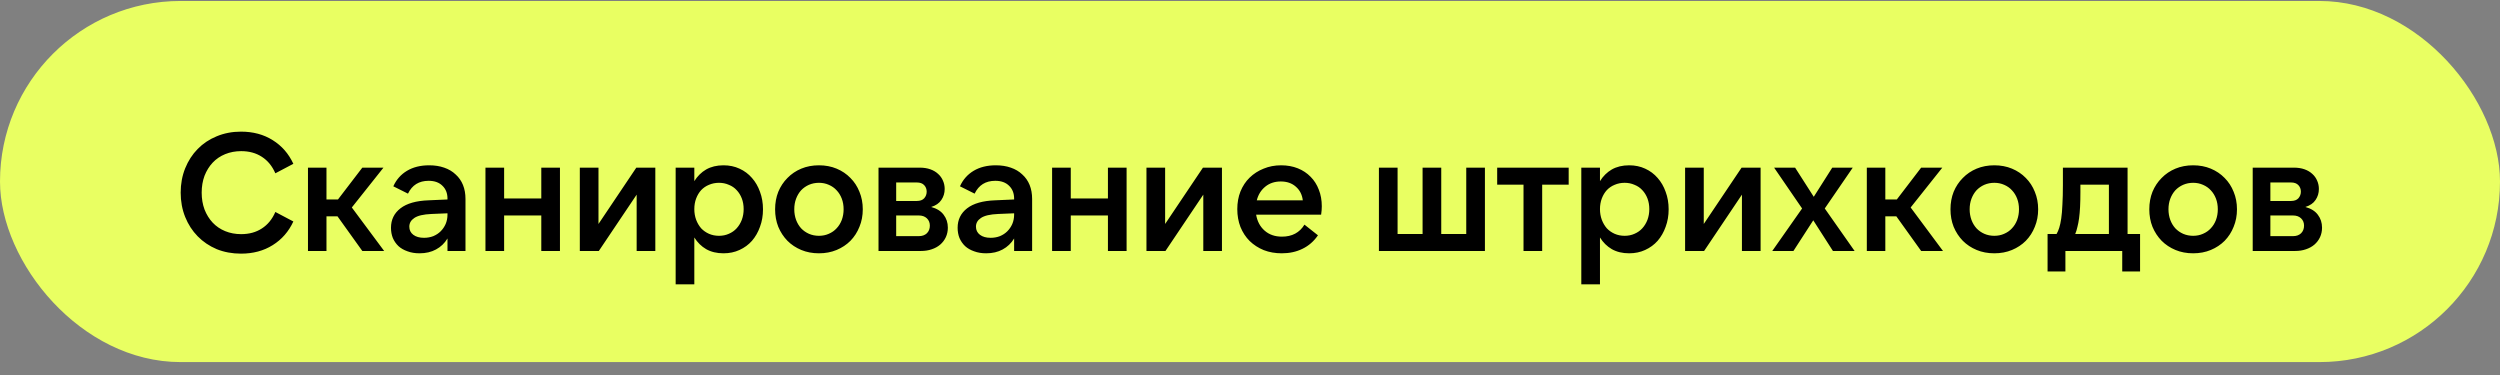
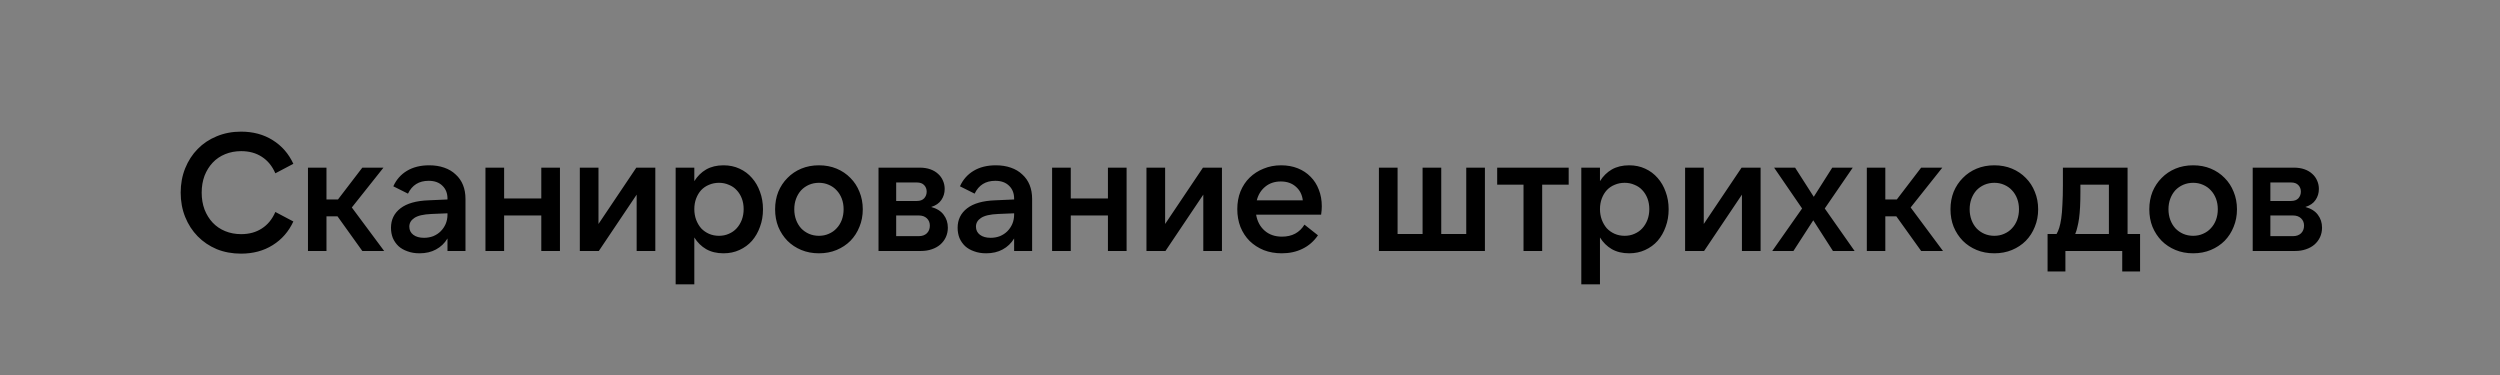
<svg xmlns="http://www.w3.org/2000/svg" width="180" height="27" viewBox="0 0 180 27" fill="none">
  <rect x="0" y="0" width="180" height="27" fill="#808080" stroke="none" />
-   <rect y="0.07" width="180" height="26" rx="13" fill="#E9FF62" />
  <path d="M17.353 18.262C16.721 18.262 16.137 18.154 15.601 17.938C15.073 17.714 14.617 17.406 14.233 17.014C13.849 16.622 13.549 16.158 13.333 15.622C13.117 15.086 13.009 14.502 13.009 13.87C13.009 13.238 13.117 12.654 13.333 12.118C13.549 11.582 13.849 11.118 14.233 10.726C14.617 10.334 15.073 10.03 15.601 9.814C16.137 9.59 16.721 9.478 17.353 9.478C18.225 9.478 18.985 9.682 19.633 10.09C20.289 10.498 20.785 11.066 21.121 11.794L19.825 12.478C19.601 11.958 19.277 11.562 18.853 11.29C18.437 11.018 17.941 10.882 17.365 10.882C16.949 10.882 16.565 10.954 16.213 11.098C15.861 11.242 15.561 11.446 15.313 11.71C15.065 11.974 14.869 12.29 14.725 12.658C14.589 13.026 14.521 13.43 14.521 13.87C14.521 14.31 14.589 14.714 14.725 15.082C14.869 15.45 15.065 15.766 15.313 16.03C15.561 16.294 15.861 16.498 16.213 16.642C16.565 16.786 16.949 16.858 17.365 16.858C17.941 16.858 18.437 16.722 18.853 16.45C19.277 16.178 19.601 15.782 19.825 15.262L21.121 15.946C20.785 16.674 20.289 17.242 19.633 17.65C18.985 18.058 18.225 18.262 17.353 18.262ZM24.299 15.574H23.506V18.07H22.174V12.07H23.506V14.362H24.334L26.087 12.07H27.61L25.331 14.938L27.659 18.07H26.087L24.299 15.574ZM32.219 15.358L31.067 15.406C30.491 15.43 30.079 15.526 29.831 15.694C29.591 15.854 29.471 16.062 29.471 16.318C29.471 16.566 29.567 16.762 29.759 16.906C29.951 17.05 30.207 17.122 30.527 17.122C30.767 17.122 30.991 17.082 31.199 17.002C31.407 16.914 31.583 16.798 31.727 16.654C31.879 16.502 31.999 16.326 32.087 16.126C32.175 15.918 32.219 15.694 32.219 15.454V15.358ZM32.219 18.07V17.17C32.011 17.514 31.735 17.778 31.391 17.962C31.055 18.146 30.659 18.238 30.203 18.238C29.883 18.238 29.595 18.19 29.339 18.094C29.083 18.006 28.867 17.882 28.691 17.722C28.515 17.554 28.379 17.358 28.283 17.134C28.195 16.91 28.151 16.666 28.151 16.402C28.151 15.818 28.379 15.35 28.835 14.998C29.291 14.646 29.967 14.454 30.863 14.422L32.219 14.362V14.302C32.219 13.918 32.099 13.61 31.859 13.378C31.619 13.138 31.287 13.018 30.863 13.018C30.167 13.018 29.671 13.326 29.375 13.942L28.319 13.414C28.535 12.934 28.863 12.562 29.303 12.298C29.743 12.034 30.275 11.902 30.899 11.902C31.299 11.902 31.659 11.958 31.979 12.07C32.307 12.182 32.583 12.346 32.807 12.562C33.039 12.77 33.215 13.022 33.335 13.318C33.455 13.614 33.515 13.95 33.515 14.326V18.07H32.219ZM40.317 12.07V18.07H38.973V15.514H36.297V18.07H34.953V12.07H36.297V14.29H38.973V12.07H40.317ZM43.091 12.07V16.126L45.815 12.07H47.183V18.07H45.839V14.014L43.115 18.07H41.747V12.07H43.091ZM51.767 16.978C52.023 16.978 52.259 16.93 52.475 16.834C52.699 16.738 52.887 16.606 53.039 16.438C53.199 16.262 53.323 16.058 53.411 15.826C53.499 15.586 53.543 15.33 53.543 15.058C53.543 14.778 53.499 14.522 53.411 14.29C53.323 14.058 53.199 13.858 53.039 13.69C52.887 13.522 52.699 13.394 52.475 13.306C52.259 13.21 52.023 13.162 51.767 13.162C51.511 13.162 51.271 13.21 51.047 13.306C50.831 13.394 50.643 13.522 50.483 13.69C50.331 13.858 50.211 14.058 50.123 14.29C50.035 14.522 49.991 14.778 49.991 15.058C49.991 15.33 50.035 15.586 50.123 15.826C50.211 16.058 50.331 16.262 50.483 16.438C50.643 16.606 50.831 16.738 51.047 16.834C51.271 16.93 51.511 16.978 51.767 16.978ZM52.091 18.238C51.611 18.238 51.195 18.138 50.843 17.938C50.499 17.738 50.215 17.458 49.991 17.098V20.47H48.647V12.07H49.991V13.042C50.215 12.682 50.499 12.402 50.843 12.202C51.195 12.002 51.611 11.902 52.091 11.902C52.515 11.902 52.899 11.982 53.243 12.142C53.595 12.302 53.895 12.526 54.143 12.814C54.391 13.094 54.583 13.426 54.719 13.81C54.863 14.194 54.935 14.614 54.935 15.07C54.935 15.526 54.863 15.946 54.719 16.33C54.583 16.714 54.391 17.05 54.143 17.338C53.895 17.618 53.595 17.838 53.243 17.998C52.899 18.158 52.515 18.238 52.091 18.238ZM58.964 18.238C58.5 18.238 58.076 18.158 57.692 17.998C57.308 17.838 56.976 17.618 56.696 17.338C56.416 17.05 56.196 16.714 56.036 16.33C55.884 15.946 55.808 15.526 55.808 15.07C55.808 14.614 55.884 14.194 56.036 13.81C56.196 13.426 56.416 13.094 56.696 12.814C56.976 12.526 57.308 12.302 57.692 12.142C58.076 11.982 58.5 11.902 58.964 11.902C59.428 11.902 59.852 11.982 60.236 12.142C60.62 12.302 60.952 12.526 61.232 12.814C61.512 13.094 61.728 13.426 61.88 13.81C62.04 14.194 62.12 14.614 62.12 15.07C62.12 15.526 62.04 15.946 61.88 16.33C61.728 16.714 61.512 17.05 61.232 17.338C60.952 17.618 60.62 17.838 60.236 17.998C59.852 18.158 59.428 18.238 58.964 18.238ZM58.964 16.978C59.22 16.978 59.456 16.93 59.672 16.834C59.896 16.738 60.084 16.606 60.236 16.438C60.396 16.27 60.52 16.07 60.608 15.838C60.696 15.598 60.74 15.342 60.74 15.07C60.74 14.79 60.696 14.534 60.608 14.302C60.52 14.07 60.396 13.87 60.236 13.702C60.084 13.534 59.896 13.402 59.672 13.306C59.456 13.21 59.22 13.162 58.964 13.162C58.708 13.162 58.468 13.21 58.244 13.306C58.028 13.402 57.84 13.534 57.68 13.702C57.528 13.87 57.408 14.07 57.32 14.302C57.232 14.534 57.188 14.79 57.188 15.07C57.188 15.342 57.232 15.598 57.32 15.838C57.408 16.07 57.528 16.27 57.68 16.438C57.84 16.606 58.028 16.738 58.244 16.834C58.468 16.93 58.708 16.978 58.964 16.978ZM64.525 17.002H66.157C66.397 17.002 66.589 16.934 66.733 16.798C66.877 16.654 66.949 16.47 66.949 16.246C66.949 16.03 66.877 15.854 66.733 15.718C66.589 15.582 66.397 15.514 66.157 15.514H64.525V17.002ZM64.525 14.47H66.013C66.245 14.47 66.421 14.406 66.541 14.278C66.661 14.142 66.721 13.982 66.721 13.798C66.721 13.614 66.661 13.458 66.541 13.33C66.421 13.202 66.245 13.138 66.013 13.138H64.525V14.47ZM63.253 18.07V12.07H66.217C66.505 12.07 66.761 12.11 66.985 12.19C67.209 12.27 67.397 12.382 67.549 12.526C67.701 12.662 67.817 12.826 67.897 13.018C67.977 13.202 68.017 13.398 68.017 13.606C68.017 13.902 67.937 14.166 67.777 14.398C67.625 14.63 67.381 14.798 67.045 14.902C67.453 15.014 67.753 15.202 67.945 15.466C68.145 15.73 68.245 16.038 68.245 16.39C68.245 16.638 68.197 16.866 68.101 17.074C68.005 17.282 67.869 17.462 67.693 17.614C67.525 17.758 67.321 17.87 67.081 17.95C66.849 18.03 66.593 18.07 66.313 18.07H63.253ZM73.017 15.358L71.865 15.406C71.289 15.43 70.877 15.526 70.629 15.694C70.389 15.854 70.269 16.062 70.269 16.318C70.269 16.566 70.365 16.762 70.557 16.906C70.749 17.05 71.005 17.122 71.325 17.122C71.565 17.122 71.789 17.082 71.997 17.002C72.205 16.914 72.381 16.798 72.525 16.654C72.677 16.502 72.797 16.326 72.885 16.126C72.973 15.918 73.017 15.694 73.017 15.454V15.358ZM73.017 18.07V17.17C72.809 17.514 72.533 17.778 72.189 17.962C71.853 18.146 71.457 18.238 71.001 18.238C70.681 18.238 70.393 18.19 70.137 18.094C69.881 18.006 69.665 17.882 69.489 17.722C69.313 17.554 69.177 17.358 69.081 17.134C68.993 16.91 68.949 16.666 68.949 16.402C68.949 15.818 69.177 15.35 69.633 14.998C70.089 14.646 70.765 14.454 71.661 14.422L73.017 14.362V14.302C73.017 13.918 72.897 13.61 72.657 13.378C72.417 13.138 72.085 13.018 71.661 13.018C70.965 13.018 70.469 13.326 70.173 13.942L69.117 13.414C69.333 12.934 69.661 12.562 70.101 12.298C70.541 12.034 71.073 11.902 71.697 11.902C72.097 11.902 72.457 11.958 72.777 12.07C73.105 12.182 73.381 12.346 73.605 12.562C73.837 12.77 74.013 13.022 74.133 13.318C74.253 13.614 74.313 13.95 74.313 14.326V18.07H73.017ZM81.115 12.07V18.07H79.771V15.514H77.095V18.07H75.751V12.07H77.095V14.29H79.771V12.07H81.115ZM83.889 12.07V16.126L86.613 12.07H87.981V18.07H86.637V14.014L83.913 18.07H82.545V12.07H83.889ZM90.489 14.422H93.801C93.753 14.014 93.585 13.686 93.297 13.438C93.017 13.19 92.657 13.066 92.217 13.066C91.777 13.066 91.405 13.19 91.101 13.438C90.797 13.686 90.593 14.014 90.489 14.422ZM92.289 18.238C91.817 18.238 91.385 18.162 90.993 18.01C90.601 17.85 90.261 17.63 89.973 17.35C89.693 17.07 89.473 16.734 89.313 16.342C89.161 15.95 89.085 15.522 89.085 15.058C89.085 14.594 89.161 14.17 89.313 13.786C89.473 13.394 89.693 13.062 89.973 12.79C90.261 12.51 90.597 12.294 90.981 12.142C91.365 11.982 91.785 11.902 92.241 11.902C92.681 11.902 93.081 11.974 93.441 12.118C93.801 12.262 94.109 12.466 94.365 12.73C94.621 12.986 94.817 13.294 94.953 13.654C95.097 14.014 95.169 14.414 95.169 14.854C95.169 14.942 95.165 15.038 95.157 15.142C95.149 15.238 95.137 15.342 95.121 15.454H90.441C90.521 15.934 90.725 16.318 91.053 16.606C91.381 16.894 91.797 17.038 92.301 17.038C93.029 17.038 93.569 16.75 93.921 16.174L94.893 16.942C94.597 17.374 94.225 17.698 93.777 17.914C93.337 18.13 92.841 18.238 92.289 18.238ZM99.282 18.07V12.07H100.626V16.846H102.426V12.07H103.77V16.846H105.57V12.07H106.914V18.07H99.282ZM112.945 12.07V13.294H111.037V18.07H109.693V13.294H107.797V12.07H112.945ZM116.974 16.978C117.23 16.978 117.466 16.93 117.682 16.834C117.906 16.738 118.094 16.606 118.246 16.438C118.406 16.262 118.53 16.058 118.618 15.826C118.706 15.586 118.75 15.33 118.75 15.058C118.75 14.778 118.706 14.522 118.618 14.29C118.53 14.058 118.406 13.858 118.246 13.69C118.094 13.522 117.906 13.394 117.682 13.306C117.466 13.21 117.23 13.162 116.974 13.162C116.718 13.162 116.478 13.21 116.254 13.306C116.038 13.394 115.85 13.522 115.69 13.69C115.538 13.858 115.418 14.058 115.33 14.29C115.242 14.522 115.198 14.778 115.198 15.058C115.198 15.33 115.242 15.586 115.33 15.826C115.418 16.058 115.538 16.262 115.69 16.438C115.85 16.606 116.038 16.738 116.254 16.834C116.478 16.93 116.718 16.978 116.974 16.978ZM117.298 18.238C116.818 18.238 116.402 18.138 116.05 17.938C115.706 17.738 115.422 17.458 115.198 17.098V20.47H113.854V12.07H115.198V13.042C115.422 12.682 115.706 12.402 116.05 12.202C116.402 12.002 116.818 11.902 117.298 11.902C117.722 11.902 118.106 11.982 118.45 12.142C118.802 12.302 119.102 12.526 119.35 12.814C119.598 13.094 119.79 13.426 119.926 13.81C120.07 14.194 120.142 14.614 120.142 15.07C120.142 15.526 120.07 15.946 119.926 16.33C119.79 16.714 119.598 17.05 119.35 17.338C119.102 17.618 118.802 17.838 118.45 17.998C118.106 18.158 117.722 18.238 117.298 18.238ZM122.671 12.07V16.126L125.395 12.07H126.763V18.07H125.419V14.014L122.695 18.07H121.327V12.07H122.671ZM131.383 15.01L133.531 18.07H131.971L130.555 15.862L129.127 18.07H127.603L129.751 15.01L127.735 12.07H129.247L130.591 14.17L131.923 12.07H133.399L131.383 15.01ZM136.535 15.574H135.743V18.07H134.411V12.07H135.743V14.362H136.571L138.323 12.07H139.847L137.567 14.938L139.895 18.07H138.323L136.535 15.574ZM143.591 18.238C143.127 18.238 142.703 18.158 142.319 17.998C141.935 17.838 141.603 17.618 141.323 17.338C141.043 17.05 140.823 16.714 140.663 16.33C140.511 15.946 140.435 15.526 140.435 15.07C140.435 14.614 140.511 14.194 140.663 13.81C140.823 13.426 141.043 13.094 141.323 12.814C141.603 12.526 141.935 12.302 142.319 12.142C142.703 11.982 143.127 11.902 143.591 11.902C144.055 11.902 144.479 11.982 144.863 12.142C145.247 12.302 145.579 12.526 145.859 12.814C146.139 13.094 146.355 13.426 146.507 13.81C146.667 14.194 146.747 14.614 146.747 15.07C146.747 15.526 146.667 15.946 146.507 16.33C146.355 16.714 146.139 17.05 145.859 17.338C145.579 17.618 145.247 17.838 144.863 17.998C144.479 18.158 144.055 18.238 143.591 18.238ZM143.591 16.978C143.847 16.978 144.083 16.93 144.299 16.834C144.523 16.738 144.711 16.606 144.863 16.438C145.023 16.27 145.147 16.07 145.235 15.838C145.323 15.598 145.367 15.342 145.367 15.07C145.367 14.79 145.323 14.534 145.235 14.302C145.147 14.07 145.023 13.87 144.863 13.702C144.711 13.534 144.523 13.402 144.299 13.306C144.083 13.21 143.847 13.162 143.591 13.162C143.335 13.162 143.095 13.21 142.871 13.306C142.655 13.402 142.467 13.534 142.307 13.702C142.155 13.87 142.035 14.07 141.947 14.302C141.859 14.534 141.815 14.79 141.815 15.07C141.815 15.342 141.859 15.598 141.947 15.838C142.035 16.07 142.155 16.27 142.307 16.438C142.467 16.606 142.655 16.738 142.871 16.834C143.095 16.93 143.335 16.978 143.591 16.978ZM151.841 16.846V13.294H149.789V13.834C149.789 14.234 149.781 14.59 149.765 14.902C149.749 15.206 149.725 15.478 149.693 15.718C149.661 15.95 149.621 16.158 149.573 16.342C149.533 16.526 149.481 16.694 149.417 16.846H151.841ZM147.425 19.546V16.846H148.073C148.145 16.726 148.209 16.578 148.265 16.402C148.321 16.226 148.369 16.002 148.409 15.73C148.449 15.458 148.477 15.126 148.493 14.734C148.517 14.342 148.529 13.87 148.529 13.318V12.07H153.185V16.846H154.085V19.546H152.801V18.07H148.709V19.546H147.425ZM157.906 18.238C157.442 18.238 157.018 18.158 156.634 17.998C156.25 17.838 155.918 17.618 155.638 17.338C155.358 17.05 155.138 16.714 154.978 16.33C154.826 15.946 154.75 15.526 154.75 15.07C154.75 14.614 154.826 14.194 154.978 13.81C155.138 13.426 155.358 13.094 155.638 12.814C155.918 12.526 156.25 12.302 156.634 12.142C157.018 11.982 157.442 11.902 157.906 11.902C158.37 11.902 158.794 11.982 159.178 12.142C159.562 12.302 159.894 12.526 160.174 12.814C160.454 13.094 160.67 13.426 160.822 13.81C160.982 14.194 161.062 14.614 161.062 15.07C161.062 15.526 160.982 15.946 160.822 16.33C160.67 16.714 160.454 17.05 160.174 17.338C159.894 17.618 159.562 17.838 159.178 17.998C158.794 18.158 158.37 18.238 157.906 18.238ZM157.906 16.978C158.162 16.978 158.398 16.93 158.614 16.834C158.838 16.738 159.026 16.606 159.178 16.438C159.338 16.27 159.462 16.07 159.55 15.838C159.638 15.598 159.682 15.342 159.682 15.07C159.682 14.79 159.638 14.534 159.55 14.302C159.462 14.07 159.338 13.87 159.178 13.702C159.026 13.534 158.838 13.402 158.614 13.306C158.398 13.21 158.162 13.162 157.906 13.162C157.65 13.162 157.41 13.21 157.186 13.306C156.97 13.402 156.782 13.534 156.622 13.702C156.47 13.87 156.35 14.07 156.262 14.302C156.174 14.534 156.13 14.79 156.13 15.07C156.13 15.342 156.174 15.598 156.262 15.838C156.35 16.07 156.47 16.27 156.622 16.438C156.782 16.606 156.97 16.738 157.186 16.834C157.41 16.93 157.65 16.978 157.906 16.978ZM163.467 17.002H165.099C165.339 17.002 165.531 16.934 165.675 16.798C165.819 16.654 165.891 16.47 165.891 16.246C165.891 16.03 165.819 15.854 165.675 15.718C165.531 15.582 165.339 15.514 165.099 15.514H163.467V17.002ZM163.467 14.47H164.955C165.187 14.47 165.363 14.406 165.483 14.278C165.603 14.142 165.663 13.982 165.663 13.798C165.663 13.614 165.603 13.458 165.483 13.33C165.363 13.202 165.187 13.138 164.955 13.138H163.467V14.47ZM162.195 18.07V12.07H165.159C165.447 12.07 165.703 12.11 165.927 12.19C166.151 12.27 166.339 12.382 166.491 12.526C166.643 12.662 166.759 12.826 166.839 13.018C166.919 13.202 166.959 13.398 166.959 13.606C166.959 13.902 166.879 14.166 166.719 14.398C166.567 14.63 166.323 14.798 165.987 14.902C166.395 15.014 166.695 15.202 166.887 15.466C167.087 15.73 167.187 16.038 167.187 16.39C167.187 16.638 167.139 16.866 167.043 17.074C166.947 17.282 166.811 17.462 166.635 17.614C166.467 17.758 166.263 17.87 166.023 17.95C165.791 18.03 165.535 18.07 165.255 18.07H162.195Z" fill="black" />
</svg>